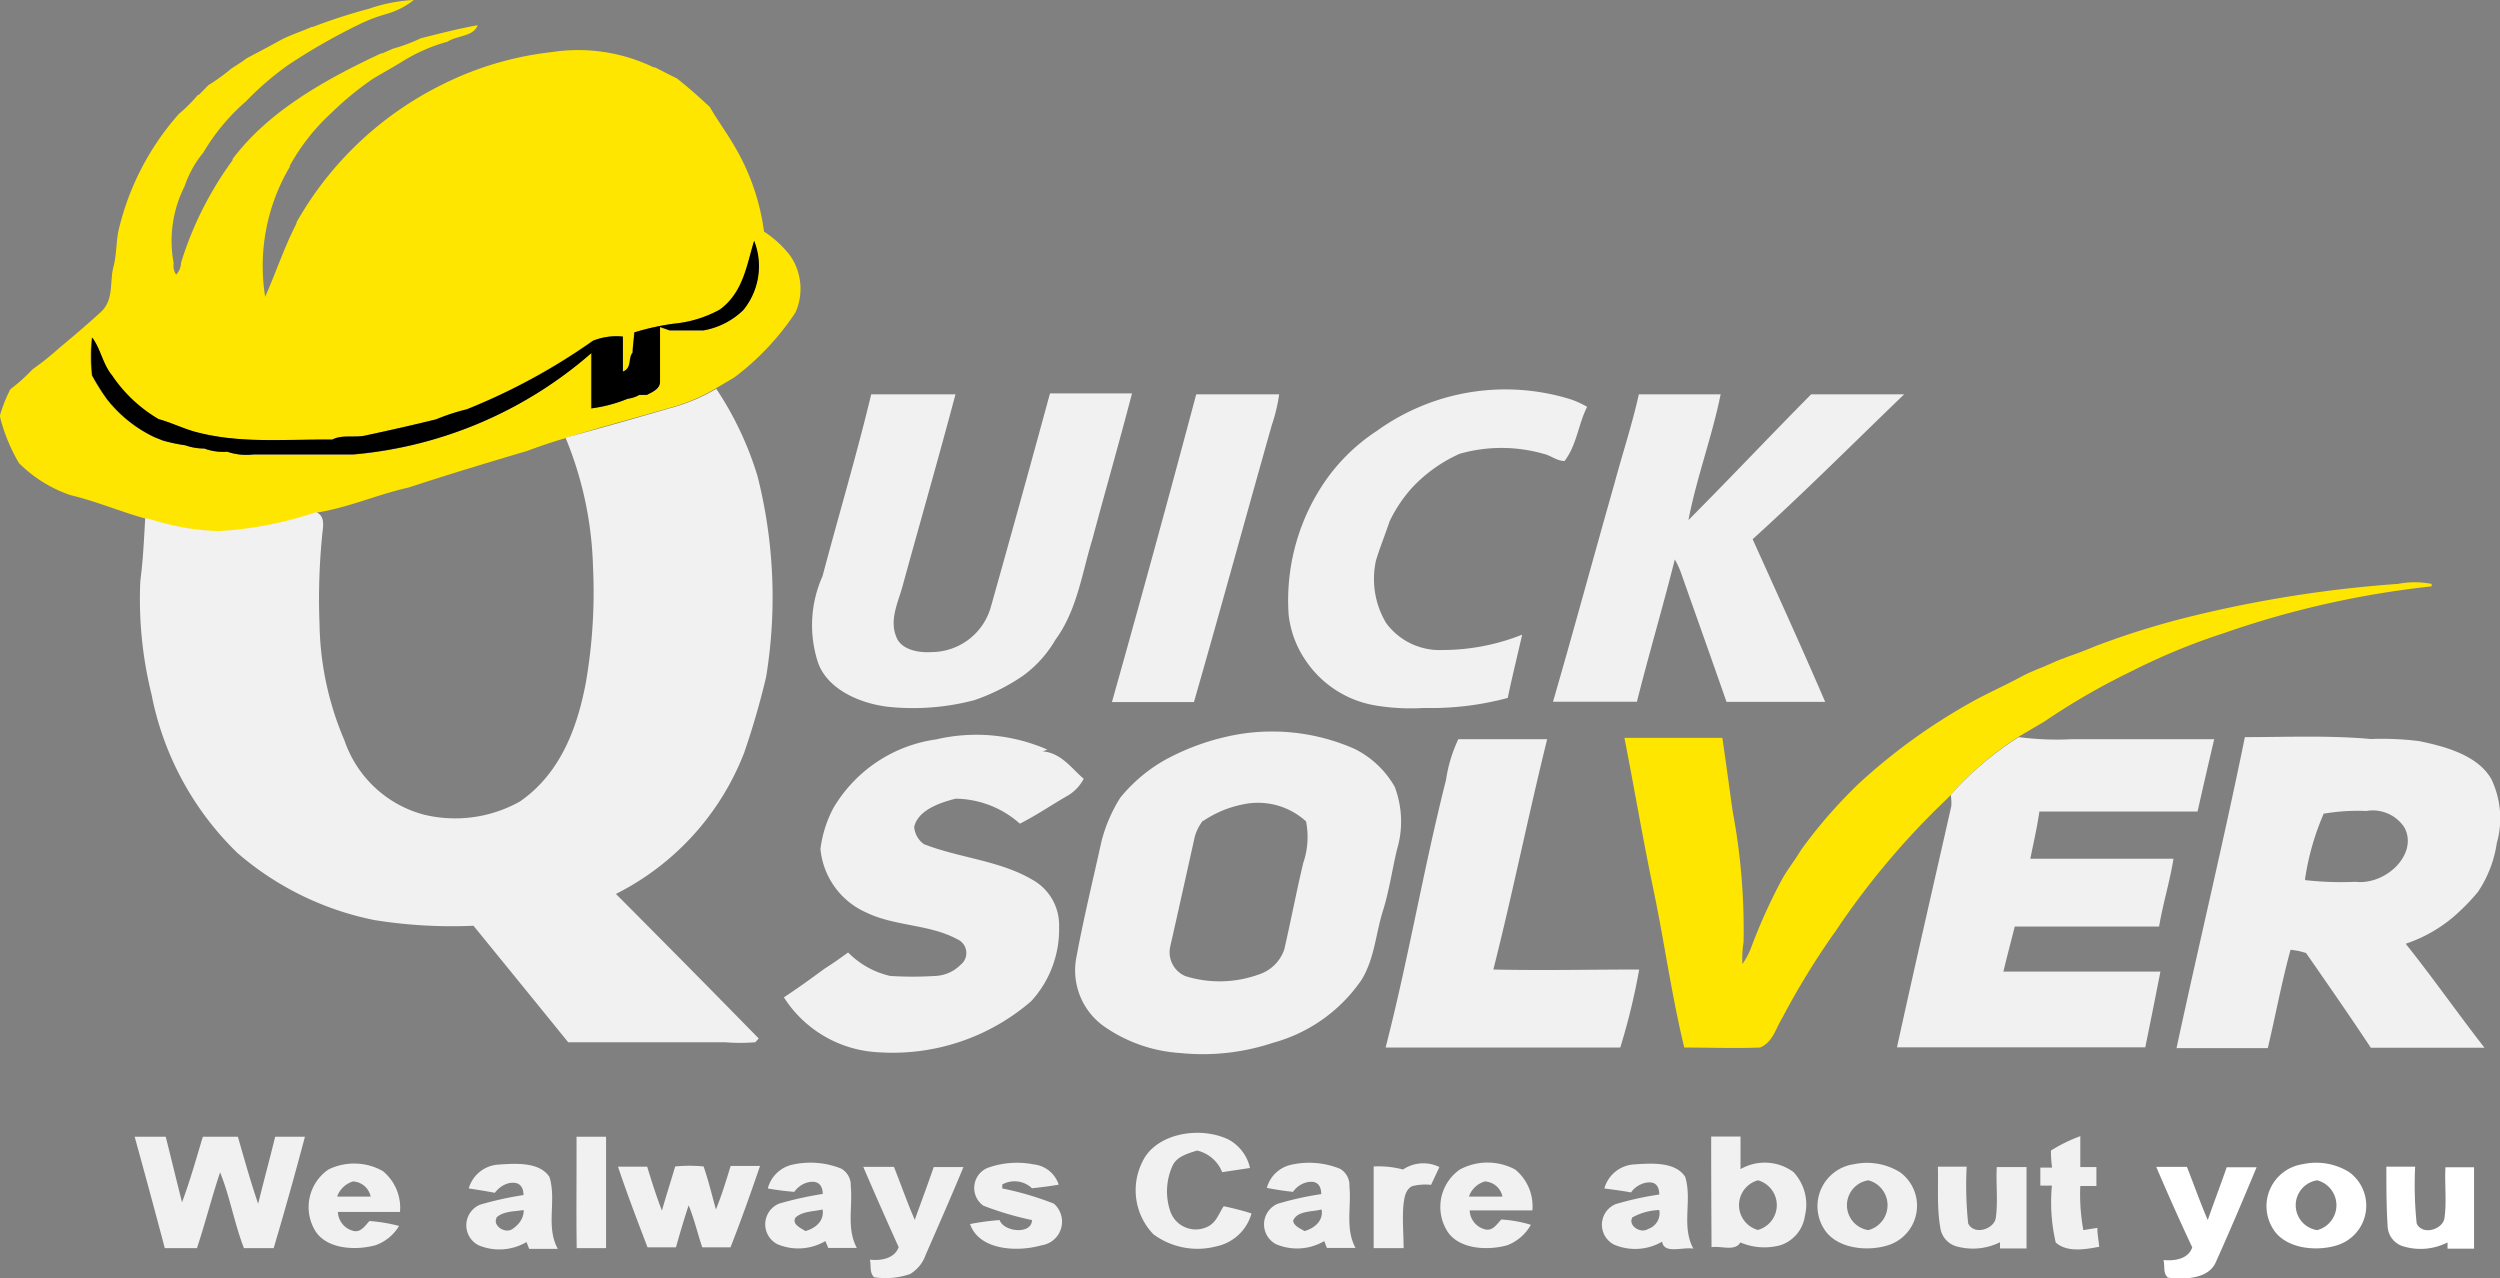
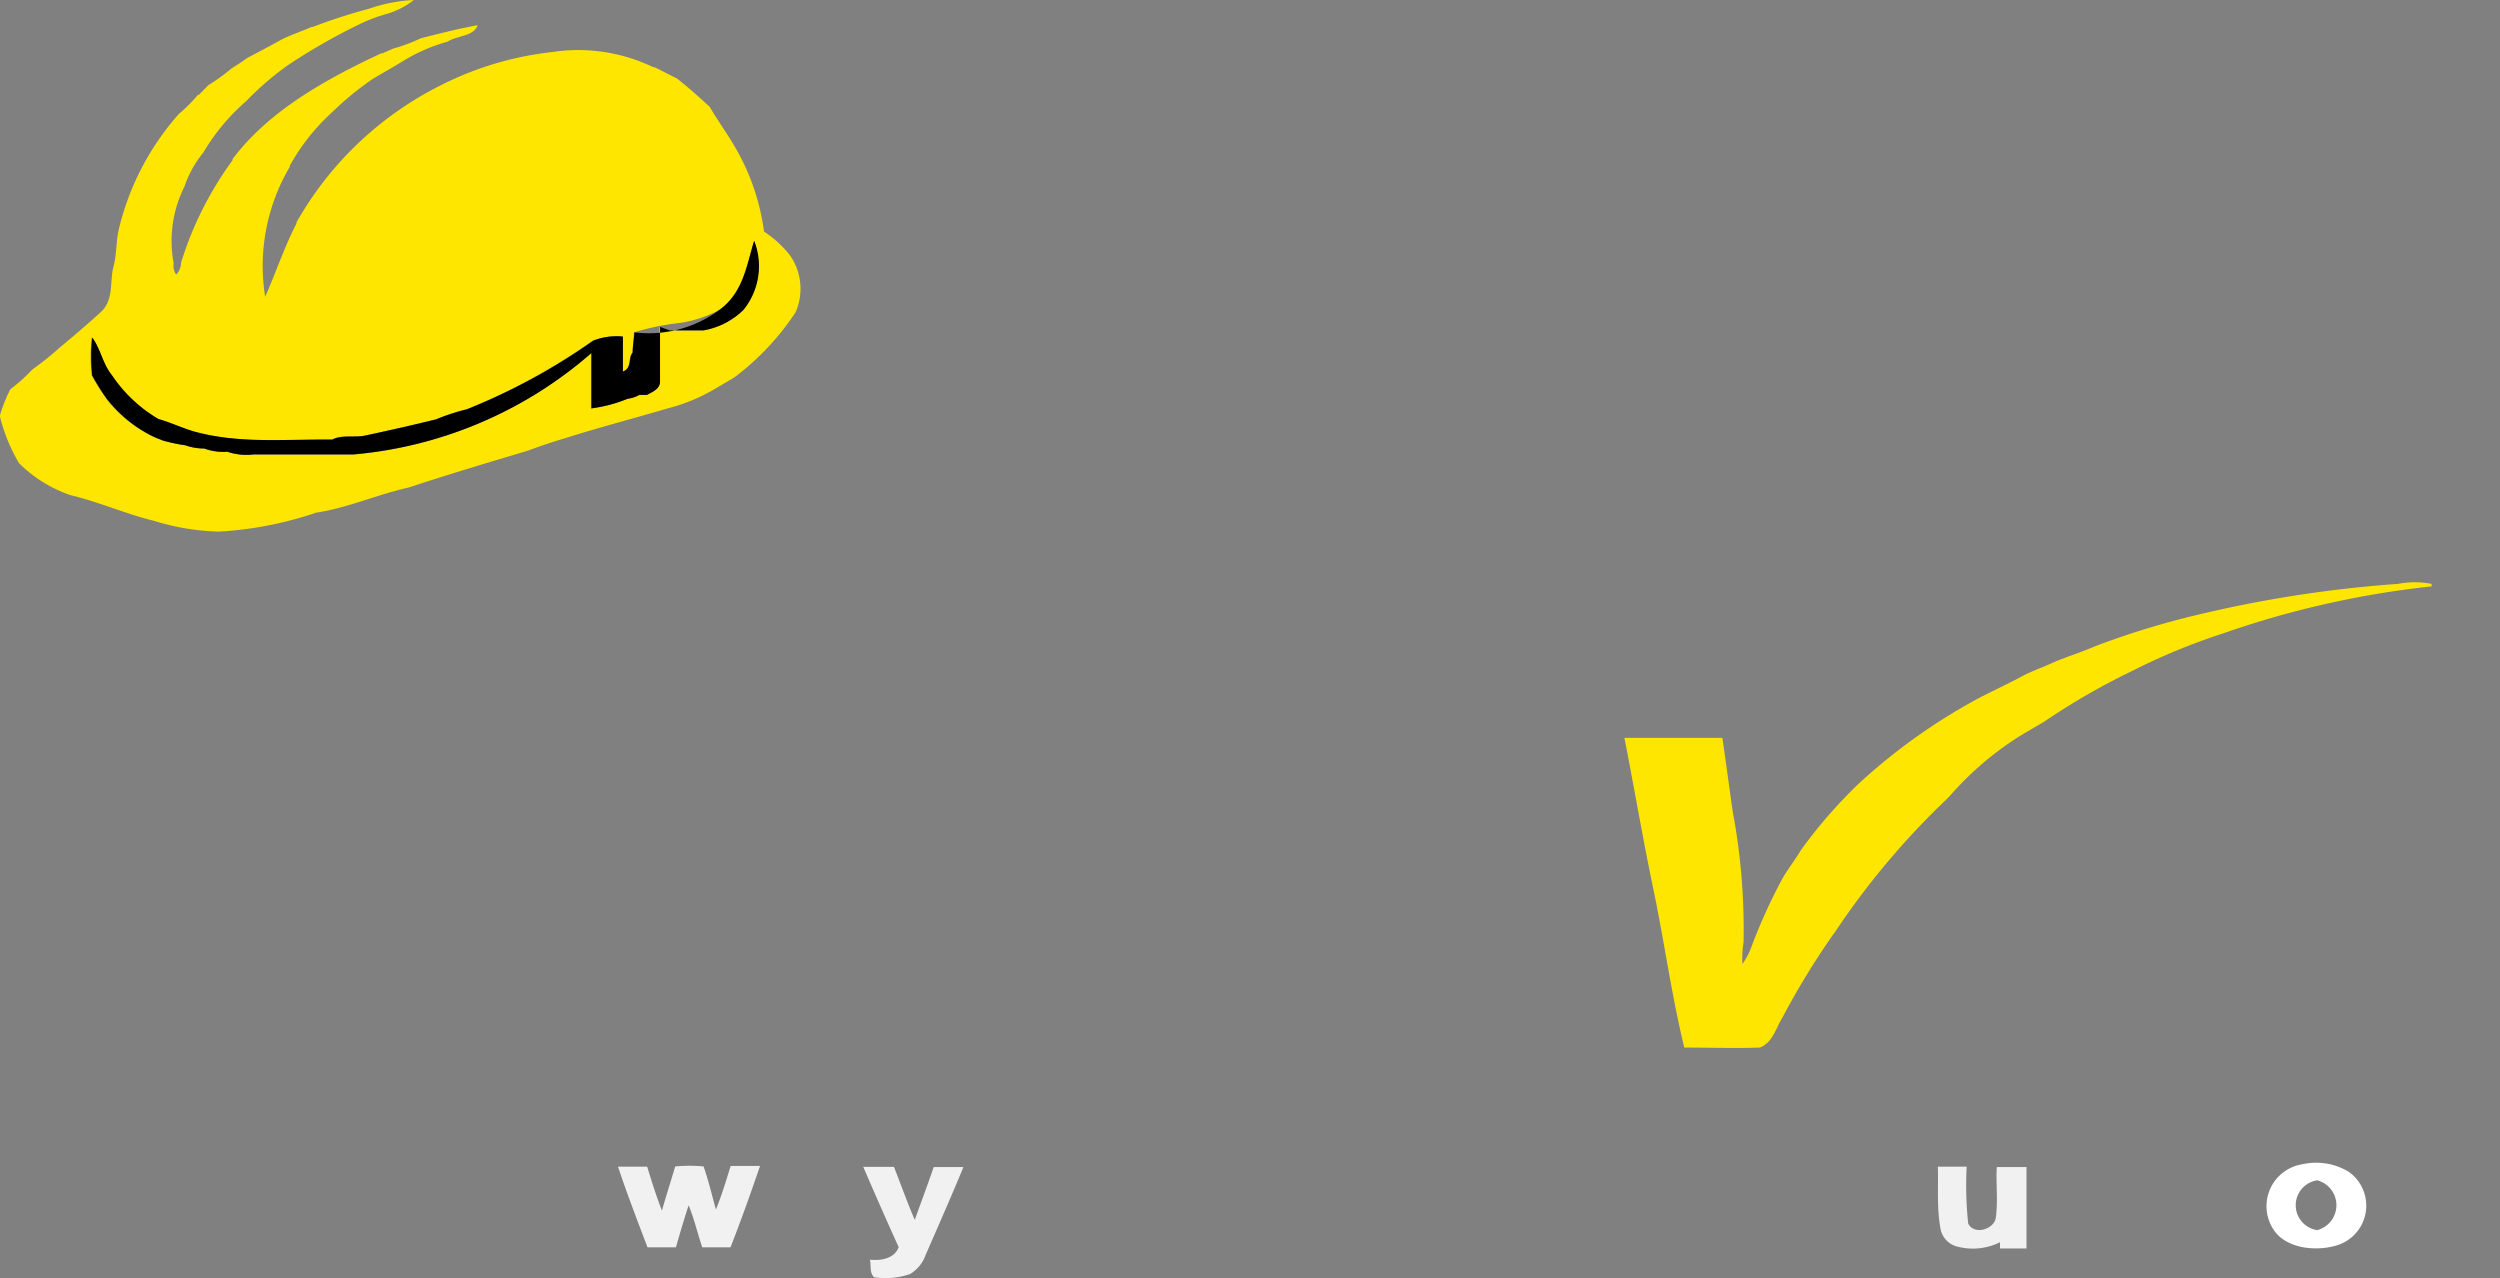
<svg xmlns="http://www.w3.org/2000/svg" id="Layer_1" data-name="Layer 1" viewBox="0 0 132 67.5">
  <rect x="0" y="0" width="132" height="67.5" fill="#808080" stroke="none" />
  <defs>
    <style>.cls-1{fill:#ffe600}.cls-2{fill:#f1f1f1}.cls-3{fill:#fff}</style>
  </defs>
  <path class="cls-1" d="M23.49 1.71a8.45 8.45 0 012.36-.46 4.17 4.17 0 01-1.49.75 8.4 8.4 0 00-1.4.54 32.15 32.15 0 00-3.77 2.16A15.66 15.66 0 0017 6.59a10.9 10.9 0 00-2.26 2.71 5.69 5.69 0 00-1 1.8 6.38 6.38 0 00-.57 4.05.83.83 0 00.13.6.94.94 0 00.26-.63 18.28 18.28 0 012.72-5.41v-.06c1.88-2.51 4.86-4.19 7.84-5.58h.06l.57-.25a8.87 8.87 0 001.47-.55c1-.25 2-.51 3-.69-.2.6-1.09.54-1.59.87a9.14 9.14 0 00-2.44 1.08c-.49.3-1 .58-1.5.88a16.31 16.31 0 00-2.19 1.8A11 11 0 0019.3 10v.06a10.3 10.3 0 00-1.3 6.86c.57-1.28 1-2.6 1.65-3.86V13a18 18 0 017.63-7.25A17.13 17.13 0 0133.14 4a9.16 9.16 0 015.36.8h.06c.4.19.78.4 1.18.59.61.48 1.19 1 1.74 1.51.38.67.85 1.3 1.26 2a11.89 11.89 0 011.6 4.58 5.53 5.53 0 011.39 1.28 3.08 3.08 0 01.27 2.99 13.84 13.84 0 01-3.23 3.43l-1 .59a9.57 9.57 0 01-2.54 1.05c-1.8.53-3.61 1-5.4 1.57-.68.2-1.36.43-2 .67-2.09.62-4.18 1.25-6.25 1.93-1.66.37-3.2 1.07-4.89 1.33a19.41 19.41 0 01-5.14 1 12.71 12.71 0 01-3.42-.57c-1.51-.37-2.91-1-4.42-1.36A7.1 7.1 0 015 25.7a9.3 9.3 0 01-1-2.44v-.08a7.4 7.4 0 01.55-1.38 9 9 0 001.12-1l.09-.08a14.44 14.44 0 001.36-1.09c.75-.62 1.49-1.25 2.2-1.9s.46-1.59.67-2.39c.16-.6.14-1.23.25-1.84a14.12 14.12 0 013.21-6.24 8 8 0 001-1h.05l.5-.51a10.46 10.46 0 001.23-.89c.27-.17.54-.34.79-.53.56-.3 1.13-.59 1.68-.9s1.18-.5 1.76-.76h.06a29.68 29.68 0 012.97-.96zM42 17.6a6.25 6.25 0 01-2.44.74 13.19 13.19 0 00-2.09.46c0 .36-.06.71-.09 1.07-.25.33 0 .85-.52 1v-1.85a3.36 3.36 0 00-1.57.22 32.54 32.54 0 01-6.66 3.62 11.08 11.08 0 00-1.62.53c-1.25.31-2.5.59-3.76.86-.57.12-1.2-.06-1.73.21-2.32 0-4.69.22-7-.35-.76-.17-1.43-.52-2.17-.73a7.57 7.57 0 01-2.46-2.31c-.5-.61-.59-1.38-1.05-2a9.32 9.32 0 000 2 11.55 11.55 0 00.79 1.26 7 7 0 002.5 2l.45.18a8.54 8.54 0 001.18.25 2.9 2.9 0 001 .17 2.87 2.87 0 001.24.17 3.11 3.11 0 001.32.16h5.28a22 22 0 0012.6-5.36v2.92a7.64 7.64 0 001.92-.51 1.62 1.62 0 00.61-.2h.4c.3-.16.72-.32.69-.69v-2.9l.51.18h1.8a4 4 0 002.09-1.07 3.67 3.67 0 00.59-3.63c-.39 1.23-.57 2.69-1.81 3.6zM119.67 33.8a65 65 0 0110.94-1.72 4.64 4.64 0 011.78 0v.13a49.31 49.31 0 00-11 2.48 33.37 33.37 0 00-4.84 2 36.07 36.07 0 00-4.61 2.66l-1.29.76a16.75 16.75 0 00-3.65 3.11l-.26.27a41.12 41.12 0 00-5.83 6.94l-.11.15A41 41 0 0098.1 55c-.34.54-.48 1.27-1.17 1.56-1.34.05-2.68 0-4 0-.67-2.76-1.05-5.57-1.63-8.35s-1-5.3-1.53-8h5.17c.19 1.28.36 2.57.54 3.85a33.82 33.82 0 01.58 6.94 5.35 5.35 0 00-.06 1.15 3.89 3.89 0 00.48-.92 29.37 29.37 0 011.62-3.57c.3-.53.68-1 1-1.54a25.72 25.72 0 013.07-3.52 31.19 31.19 0 016.2-4.43c.83-.44 1.7-.83 2.52-1.28.31-.15.64-.29 1-.43l.75-.33.66-.25c.47-.16.92-.34 1.38-.53a43.23 43.23 0 014.99-1.55z" transform="translate(-4 -1.25)" />
-   <path d="M42 17.6c1.25-.9 1.43-2.37 1.82-3.64a3.67 3.67 0 01-.57 3.66 4 4 0 01-2.09 1.07h-1.8l-.51-.18v2.9c0 .37-.39.53-.69.69h-.4a1.62 1.62 0 01-.61.2 7.64 7.64 0 01-1.92.51v-2.92a22 22 0 01-12.56 5.35h-5.28A3.11 3.11 0 0116 25.1a2.87 2.87 0 01-1.21-.17 2.9 2.9 0 01-1-.17 8.54 8.54 0 01-1.18-.25l-.45-.18a7 7 0 01-2.5-2 11.55 11.55 0 01-.79-1.26 9.32 9.32 0 010-2c.46.62.55 1.39 1.05 2a7.57 7.57 0 002.46 2.31c.74.2 1.41.56 2.17.73 2.26.56 4.63.32 7 .35.52-.27 1.16-.09 1.73-.21 1.26-.27 2.51-.55 3.76-.86a11.08 11.08 0 011.62-.53 32.54 32.54 0 006.66-3.62 3.36 3.36 0 011.57-.22v1.85c.49-.19.27-.71.52-1 0-.36.06-.71.09-1.07a13.19 13.19 0 012.09-.46A6.25 6.25 0 0042 17.6z" transform="translate(-4 -1.25)" />
-   <path class="cls-2" d="M39.28 22.83a9.57 9.57 0 002.54-1.05A17.39 17.39 0 0144 26.4a26.07 26.07 0 01.45 10.6 41.64 41.64 0 01-1.16 4 14 14 0 01-6.77 7.45q3.79 3.8 7.54 7.63l-.18.2a9.55 9.55 0 01-1.6 0H34q-2.49-3.07-5-6.15a25.84 25.84 0 01-5.23-.3 15.79 15.79 0 01-7.23-3.54A15.88 15.88 0 0112 37.91a20.89 20.89 0 01-.59-6c.15-1.1.19-2.21.26-3.31l.46.12a12.71 12.71 0 003.42.57 19.41 19.41 0 005.14-1c.49.21.37.75.33 1.13a34 34 0 00-.15 4.74 16.21 16.21 0 001.32 6.19 6.08 6.08 0 004.18 3.91 7 7 0 005.08-.69c2.19-1.51 3.05-4 3.48-6.26a27.94 27.94 0 00.38-6.15 19.12 19.12 0 00-1.45-6.8c1.81-.49 3.62-1 5.42-1.53zM76.7 24a11.61 11.61 0 0110.25-1.66 4.92 4.92 0 01.85.39c-.47.93-.54 2-1.19 2.86-.42 0-.73-.3-1.12-.38a8.05 8.05 0 00-4.42 0A7.77 7.77 0 0078.56 27a7.4 7.4 0 00-1.19 1.78c-.23.69-.51 1.37-.72 2.07a4.54 4.54 0 00.54 3.3 3.51 3.51 0 003 1.42 11.34 11.34 0 004.18-.81c-.25 1.11-.53 2.22-.76 3.34a15.55 15.55 0 01-4.42.53 11.29 11.29 0 01-2.67-.15 5.54 5.54 0 01-3.59-2.37 5.31 5.31 0 01-.89-2.4 11.11 11.11 0 011.7-6.71 9.93 9.93 0 012.96-3zM50 22.07h4.45c-.89 3.35-1.85 6.69-2.76 10-.23.92-.76 1.87-.36 2.82.25.66 1.16.84 1.87.79a3.27 3.27 0 003.13-2.43q1.58-5.61 3.11-11.23h4.33c-.67 2.58-1.41 5.15-2.1 7.73-.55 1.79-.79 3.7-1.95 5.29a6.19 6.19 0 01-1.72 1.9 10.72 10.72 0 01-2.56 1.28 12.69 12.69 0 01-4.44.36c-1.59-.16-3.32-.94-3.81-2.35a6.34 6.34 0 01.24-4.56c.85-3.21 1.8-6.39 2.57-9.6zM67.16 22.07h4.38a8.94 8.94 0 01-.39 1.63c-1.38 4.87-2.71 9.75-4.11 14.62h-4.33q2.29-8.13 4.45-16.25zM90.53 22.07h4.32c-.45 2.23-1.27 4.4-1.7 6.64 2.18-2.19 4.3-4.44 6.48-6.64h4.91c-2.65 2.55-5.24 5.15-8 7.65 1.29 2.86 2.59 5.71 3.83 8.59h-5.21c-.78-2.24-1.58-4.48-2.37-6.72a4.38 4.38 0 00-.36-.8c-.63 2.51-1.37 5-2 7.51H86c1.11-3.83 2.15-7.68 3.24-11.51.42-1.57.94-3.13 1.29-4.72zM53.43 40.29a9.35 9.35 0 015.87.54l-.25.09c1 .09 1.53.91 2.17 1.45a2.27 2.27 0 01-.81.87c-.86.49-1.67 1.05-2.56 1.5a5.19 5.19 0 00-3.39-1.32c-.89.22-2 .63-2.19 1.49a1.24 1.24 0 00.51.91c1.86.73 4 .86 5.73 1.88a2.74 2.74 0 011.41 2.49 5.61 5.61 0 01-1.47 3.92 11.18 11.18 0 01-8.06 2.7 6.28 6.28 0 01-5-2.9c.73-.48 1.45-1 2.14-1.51.43-.27.84-.56 1.25-.86A4.54 4.54 0 0051 52.78a19.13 19.13 0 002.38 0 2 2 0 001.34-.59.79.79 0 00-.18-1.35c-1.45-.79-3.29-.68-4.78-1.4a4.09 4.09 0 01-2.44-3.36 6.21 6.21 0 01.68-2.16 7.5 7.5 0 015.43-3.63zM69.52 40a10.8 10.8 0 016 .79 5 5 0 012.12 2 5.17 5.17 0 01.12 3.32c-.24 1-.4 2.1-.71 3.13-.41 1.24-.45 2.57-1.15 3.73a8.3 8.3 0 01-4.69 3.34 11.72 11.72 0 01-4.89.54 7.89 7.89 0 01-4.1-1.46 3.63 3.63 0 01-1.37-3.68c.37-2 .86-4 1.3-6a8 8 0 011-2.34 8.3 8.3 0 012.37-2 12.56 12.56 0 014-1.37zm-2 4.57a2.59 2.59 0 00-.43.83c-.43 1.94-.86 3.88-1.3 5.82a1.37 1.37 0 00.8 1.57 6.08 6.08 0 003.88-.09 2.1 2.1 0 001.34-1.32c.35-1.52.64-3.05 1-4.56a4.25 4.25 0 00.15-2.2 3.77 3.77 0 00-3.37-.89 5.71 5.71 0 00-2.08.88zM107 43.22a16.75 16.75 0 013.59-3.05 15.5 15.5 0 002.79.11h7.53q-.45 1.91-.88 3.82h-8.35c-.12.83-.31 1.66-.48 2.49h7.56c-.19 1.2-.56 2.38-.76 3.58h-7.62c-.2.79-.41 1.58-.6 2.38h8.29q-.39 2-.8 4h-13.11c.93-4.25 1.91-8.49 2.87-12.74a2.75 2.75 0 00-.03-.59zM122.53 40.17c2.22 0 4.44-.1 6.65.1a15.79 15.79 0 012.55.11c1.46.3 3.1.77 3.81 2a4.81 4.81 0 01.29 3.39 6.23 6.23 0 01-1 2.58 11.27 11.27 0 01-1.31 1.33 7.68 7.68 0 01-2.5 1.4c1.44 1.8 2.75 3.68 4.16 5.49h-6c-1.12-1.69-2.28-3.36-3.42-5a3.64 3.64 0 00-.82-.17c-.47 1.72-.79 3.46-1.2 5.19h-4.82c1.18-5.48 2.49-10.93 3.61-16.42zm4.18 4a13.63 13.63 0 00-1 3.47v.08a17 17 0 002.66.09c1.66.18 3.34-1.52 2.57-2.89a2 2 0 00-2-.85 10.62 10.62 0 00-2.23.14zM81 40.28h4.69c-1 4.05-1.82 8.12-2.84 12.16 2.56.06 5.13 0 7.7 0a34.5 34.5 0 01-1 4.12H77.16c1.21-4.69 2-9.44 3.19-14.13a7.56 7.56 0 01.65-2.15zM64.31 62.61c.68-1.5 3-1.93 4.54-1.2A2.26 2.26 0 0170 62.92l-1.47.22A1.88 1.88 0 0067.21 62c-.5.15-1.07.32-1.29.78a3.28 3.28 0 00-.15 2.36 1.42 1.42 0 001.9.92c.54-.2.67-.72.94-1.12a14.12 14.12 0 011.47.38 2.44 2.44 0 01-1.87 1.74 3.91 3.91 0 01-3.31-.64 3.35 3.35 0 01-.59-3.81zM11.11 61.27h1.64c.29 1.15.57 2.31.86 3.46.43-1.14.75-2.31 1.1-3.46h1.85c.34 1.18.67 2.37 1.07 3.54.29-1.18.61-2.36.9-3.54h1.57c-.53 2-1.07 3.93-1.65 5.88h-1.57c-.51-1.31-.73-2.69-1.26-4-.44 1.32-.78 2.67-1.22 4h-1.7c-.52-1.97-1.05-3.92-1.59-5.88zM34.44 61.27H36v5.88h-1.55c-.03-1.96 0-3.92-.01-5.88zM94.35 61.26h1.55v1.72a2.56 2.56 0 012.79.15 2.5 2.5 0 01.61 2.31A1.91 1.91 0 0198 67a3.24 3.24 0 01-2.11-.15c-.28.49-1 .17-1.52.25q-.02-2.9-.02-5.84zm2.47 4.93a1.36 1.36 0 000-2.62 1.36 1.36 0 00-.01 2.62zM112.29 62a8.15 8.15 0 011.55-.76v1.63h.85v1h-.85a10.49 10.49 0 00.16 2.33l.74-.12c0 .32.06.63.1 1-.75.14-1.71.31-2.3-.23a9.49 9.49 0 01-.2-3h-.61v-.95h.62c-.05-.37-.06-.65-.06-.9zM21.34 63a3.09 3.09 0 012.87.08 2.5 2.5 0 01.91 2.16h-3.28a1.08 1.08 0 00.81 1c.41.11.64-.3.86-.52a8.62 8.62 0 011.56.26A2.37 2.37 0 0123.82 67c-1.11.3-2.66.19-3.22-.84a2.41 2.41 0 01.74-3.16zm.47 1.43h1.76a1 1 0 00-.93-.8 1.29 1.29 0 00-.83.77zM28.75 64a1.74 1.74 0 011.58-1.26c.9-.06 2.15-.15 2.68.65.39 1.24-.21 2.6.44 3.8h-1.51l-.14-.36a2.83 2.83 0 01-2.53.17 1.18 1.18 0 01.07-2.14 17 17 0 012.3-.51c0-.29-.1-.63-.51-.65s-.79.24-1 .53q-.7-.13-1.38-.23zm1.46 1.58c-.19.39.46.83.85.56s.6-.61.59-1c-.48.08-1.08.05-1.44.4zM45.86 62.74a4.36 4.36 0 012.55.21 1 1 0 01.51.93c.11 1.09-.23 2.23.32 3.26h-1.51l-.15-.36a2.84 2.84 0 01-2.52.17 1.18 1.18 0 01.08-2.15 18.49 18.49 0 012.3-.51c0-.28-.1-.62-.5-.64s-.8.23-1 .53a14 14 0 01-1.4-.18 1.73 1.73 0 011.32-1.26zm.14 2.8c-.2.34.27.55.53.71.59-.17 1-.58.9-1.14-.43.11-1.05.08-1.43.43zM56.13 62.92a4.58 4.58 0 012.45-.19 1.56 1.56 0 011.32 1.07c-.47.08-.94.14-1.41.19a1.34 1.34 0 00-1.57-.2V64a16.19 16.19 0 012.72.8A1.26 1.26 0 0159 67c-1.33.38-3.31.25-3.78-1.12a12.78 12.78 0 011.56-.21c.22.63 1.69.78 1.71 0a16.7 16.7 0 01-2.57-.76 1.15 1.15 0 01.21-1.99zM72.17 62.75a4.34 4.34 0 012.58.21 1 1 0 01.5.93c.11 1.08-.23 2.23.32 3.25h-1.51l-.14-.36a2.84 2.84 0 01-2.53.17 1.18 1.18 0 01.07-2.14 16.38 16.38 0 012.3-.51c0-.29-.09-.63-.49-.65s-.8.23-1 .53c-.47-.05-.93-.12-1.38-.21a1.71 1.71 0 011.28-1.22zm.11 2.92c0 .3.35.43.6.58.58-.17 1-.58.9-1.14-.5.13-1.25.06-1.49.56zM78.08 63a1.92 1.92 0 011.92-.13l-.44.94a2.84 2.84 0 00-1 .07c-.36.19-.4.59-.45.91-.08.78 0 1.57 0 2.36h-1.58v-4.31a5 5 0 011.55.16zM81.08 63A3.09 3.09 0 0184 63a2.5 2.5 0 01.91 2.16H81.6a1.07 1.07 0 00.81 1c.41.11.64-.3.86-.52a6.64 6.64 0 011.56.28A2.43 2.43 0 0183.58 67c-1.11.31-2.67.19-3.22-.84a2.41 2.41 0 01.72-3.16zm.49 1.43h1.76a1 1 0 00-.93-.8 1.26 1.26 0 00-.83.77zM88.71 64a1.74 1.74 0 011.58-1.27c.91-.06 2.17-.15 2.69.66.38 1.24-.22 2.59.43 3.79-.54-.11-1.55.31-1.65-.37a2.84 2.84 0 01-2.53.16 1.18 1.18 0 01.07-2.14 16.53 16.53 0 012.31-.51c0-.28-.09-.63-.49-.64s-.8.23-1 .53c-.49-.09-.96-.15-1.41-.21zm1.46 1.57c-.19.4.45.83.85.57a.88.88 0 00.59-1 3.14 3.14 0 00-1.44.4zM101.89 62.72a3.31 3.31 0 012.44.43 2.19 2.19 0 01-.58 3.83c-1.17.39-2.82.19-3.45-.86a2.24 2.24 0 011.59-3.4zm.76 3.48a1.36 1.36 0 000-2.63 1.33 1.33 0 000 2.63z" transform="translate(-4 -1.25)" />
+   <path d="M42 17.6c1.25-.9 1.43-2.37 1.82-3.64a3.67 3.67 0 01-.57 3.66 4 4 0 01-2.09 1.07h-1.8l-.51-.18v2.9c0 .37-.39.53-.69.69h-.4a1.62 1.62 0 01-.61.2 7.64 7.64 0 01-1.92.51v-2.92a22 22 0 01-12.56 5.35h-5.28A3.11 3.11 0 0116 25.1a2.87 2.87 0 01-1.21-.17 2.9 2.9 0 01-1-.17 8.54 8.54 0 01-1.18-.25l-.45-.18a7 7 0 01-2.5-2 11.55 11.55 0 01-.79-1.26 9.32 9.32 0 010-2c.46.62.55 1.39 1.05 2a7.57 7.57 0 002.46 2.31c.74.2 1.41.56 2.17.73 2.26.56 4.63.32 7 .35.52-.27 1.16-.09 1.73-.21 1.26-.27 2.51-.55 3.76-.86a11.08 11.08 0 011.62-.53 32.54 32.54 0 006.66-3.62 3.36 3.36 0 011.57-.22v1.85c.49-.19.27-.71.52-1 0-.36.06-.71.09-1.07A6.25 6.25 0 0042 17.6z" transform="translate(-4 -1.25)" />
  <path class="cls-3" d="M125.58 62.72a3.3 3.3 0 012.46.42 2.19 2.19 0 01-.58 3.84c-1.17.39-2.83.19-3.45-.86a2.24 2.24 0 011.57-3.4zm.77 3.48a1.36 1.36 0 000-2.63 1.33 1.33 0 00-.01 2.63z" transform="translate(-4 -1.25)" />
  <path class="cls-2" d="M36.63 62.85h1.54c.24.78.48 1.55.78 2.32.22-.78.47-1.55.7-2.33a7.46 7.46 0 011.5 0c.26.75.44 1.51.65 2.27.31-.75.54-1.53.78-2.3h1.55c-.49 1.44-1 2.87-1.56 4.3h-1.49c-.25-.73-.42-1.49-.72-2.22-.24.73-.46 1.47-.67 2.22h-1.5c-.53-1.39-1.08-2.82-1.56-4.26zM49.58 62.86h1.62c.37.93.7 1.88 1.1 2.8.33-.93.68-1.85 1-2.79h1.57c-.64 1.55-1.32 3.09-2 4.65a1.9 1.9 0 01-.82 1 4 4 0 01-1.89.17c-.27-.24-.15-.63-.23-.93.63.07 1.31-.08 1.52-.66q-.95-2.1-1.87-4.24zM106.32 62.85h1.52a19.08 19.08 0 00.08 3c.32.65 1.39.29 1.46-.31.12-.89 0-1.78.05-2.67H111v4.3h-1.4v-.33a3.21 3.21 0 01-2.21.24 1.19 1.19 0 01-.94-1c-.19-1.08-.1-2.17-.13-3.23z" transform="translate(-4 -1.25)" />
-   <path class="cls-3" d="M117.85 62.86h1.62c.37.94.7 1.88 1.1 2.81.32-.93.68-1.86 1-2.79h1.58c-.7 1.68-1.41 3.36-2.15 5-.37.89-1.61.94-2.53.83-.28-.23-.15-.63-.24-.93.63.06 1.32-.07 1.52-.67q-.99-2.11-1.9-4.25zM130 62.85h1.52a19.73 19.73 0 00.08 3c.31.66 1.4.31 1.47-.3.12-.88 0-1.78.05-2.67h1.51v4.3h-1.4v-.33a3.14 3.14 0 01-2.39.19 1.15 1.15 0 01-.77-1C130 65 130 63.91 130 62.85z" transform="translate(-4 -1.25)" />
</svg>